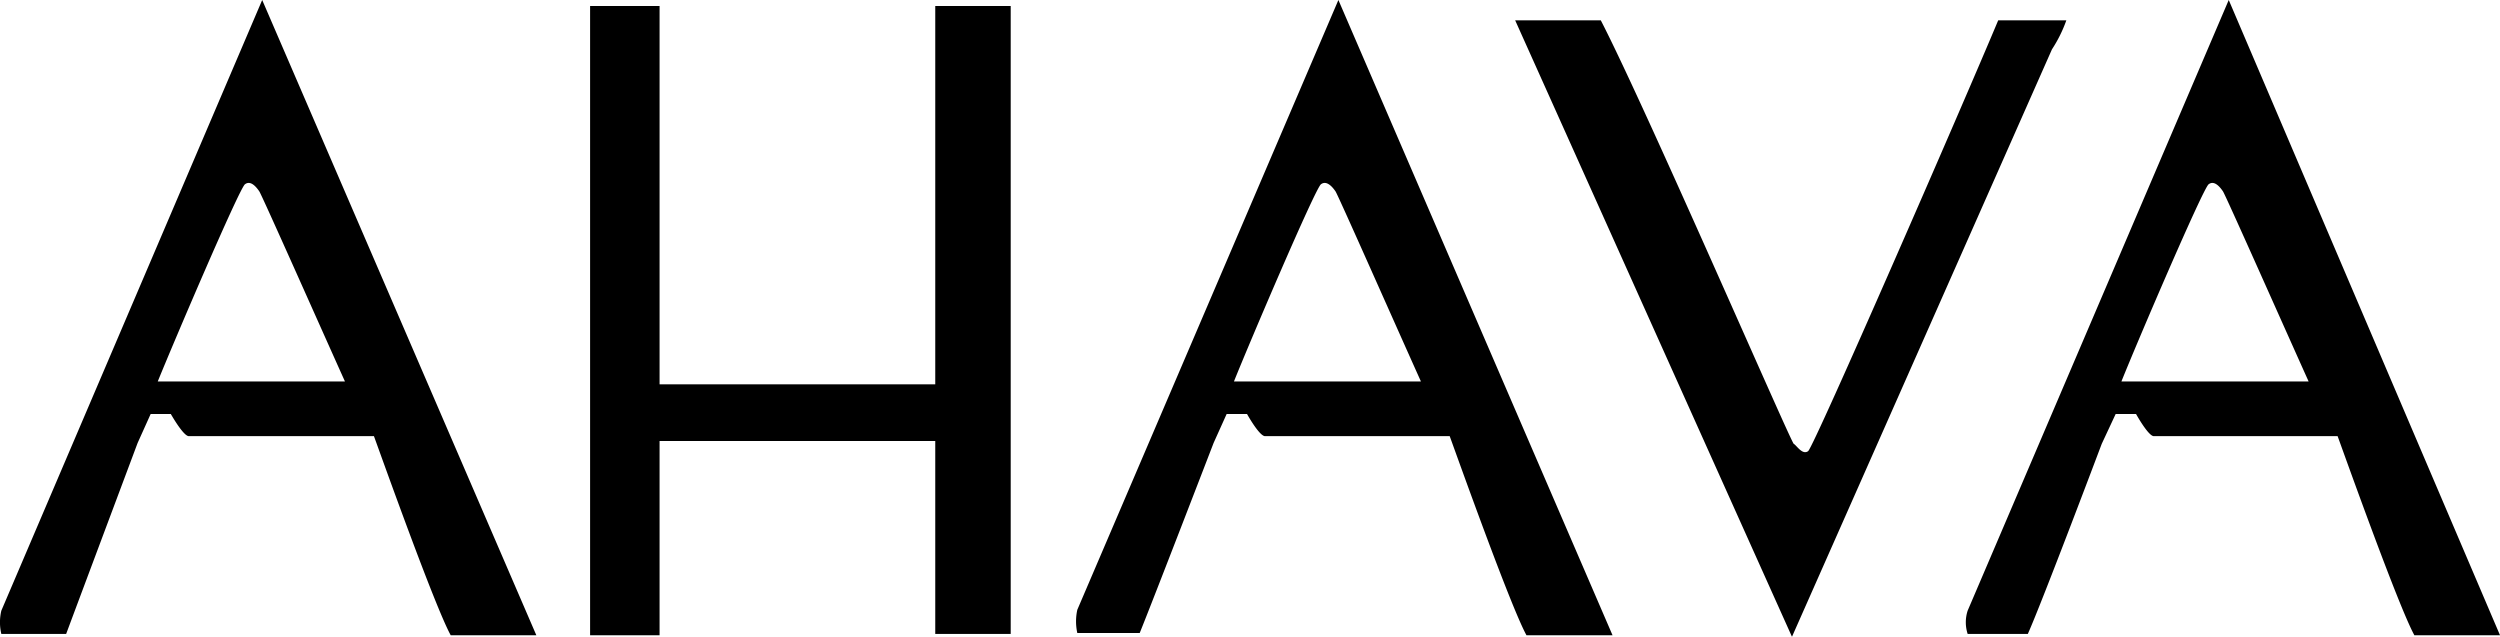
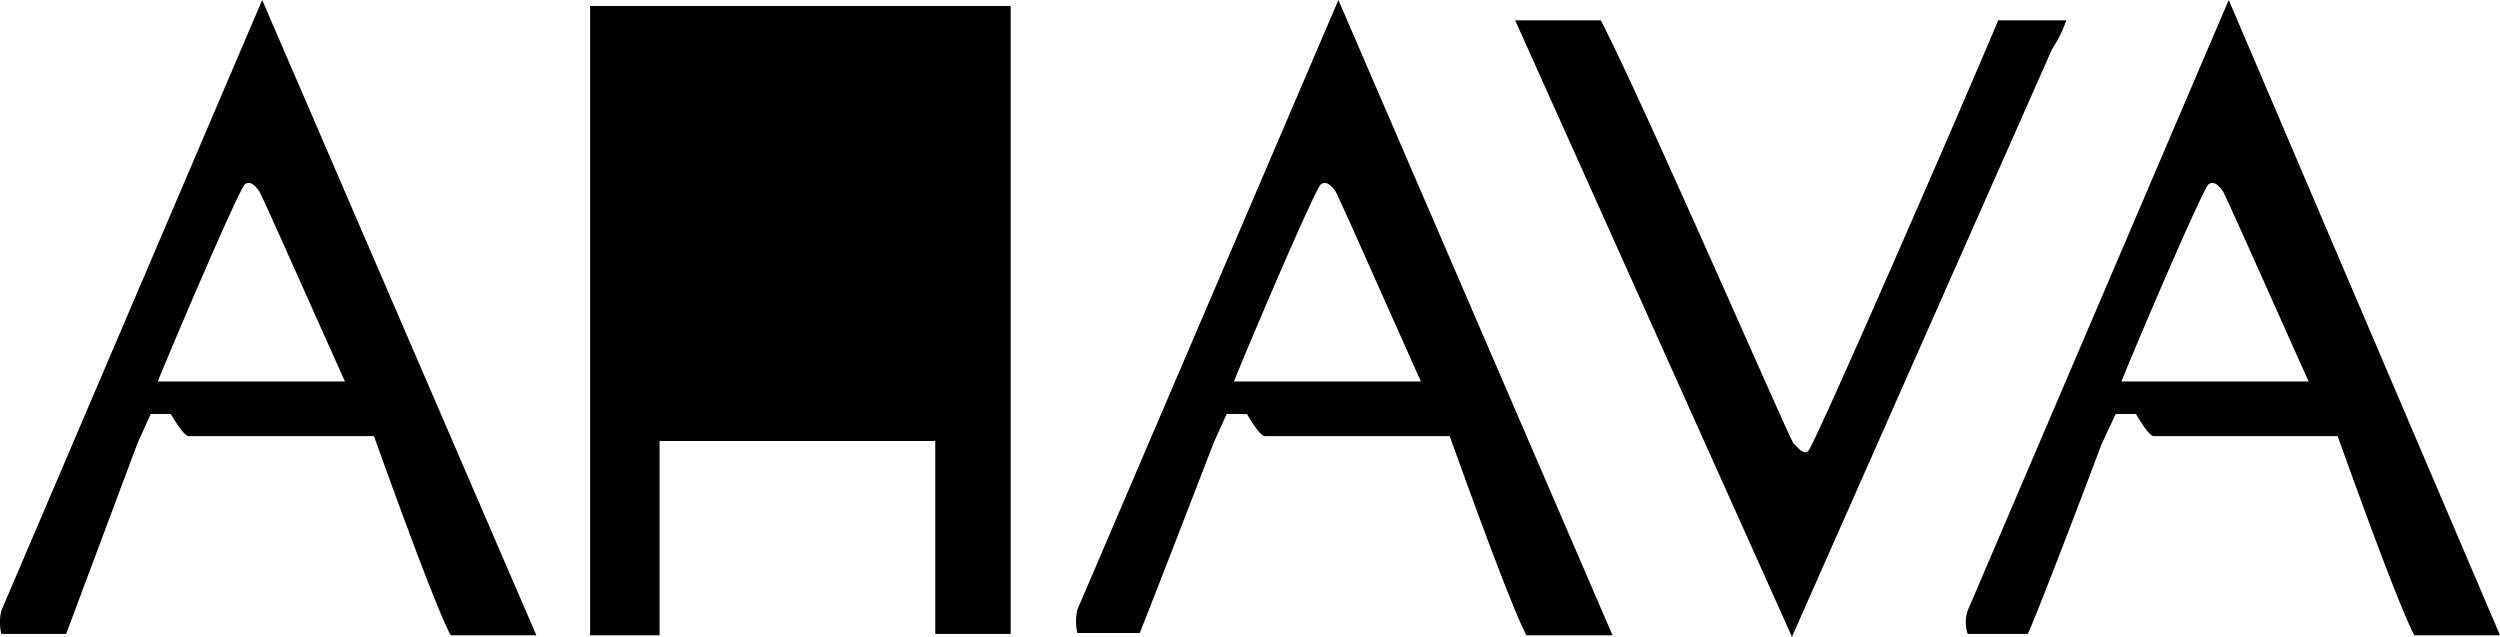
<svg xmlns="http://www.w3.org/2000/svg" id="Layer_1" data-name="Layer 1" viewBox="0 0 112.99 28.77">
  <title>ahava-logo</title>
-   <path d="M60.37,16.21c-.13-.19-.4-.52-.66-.32S56.5,23,55.78,24.8h8.45c-1.18-2.62-3.73-8.39-3.86-8.59M72.89,36.27H69c-.72-1.31-3.08-7.93-3.47-9H57.16c-.27-.06-.79-1-.79-1h-.92l-.59,1.31s-2.75,7.14-3.34,8.59H48.7a2.45,2.45,0,0,1,0-1.05L60.5,7.56ZM11.73,16.21c-.13-.19-.39-.52-.65-.32S7.87,23,7.14,24.8H15.6c-1.18-2.62-3.74-8.39-3.87-8.59M24.25,36.27H20.38c-.72-1.31-3.08-7.93-3.47-9H8.52c-.26-.06-.79-1-.79-1H6.82l-.59,1.31S3.54,34.76,3,36.21H.07a2.28,2.28,0,0,1,0-1.05L11.86,7.56ZM26.68,7.83h3.14v17.1H42.28V7.83h3.41V36.21H42.28V27.49H29.82v8.78H26.68Zm63.64.65H93.4a6.1,6.1,0,0,1-.65,1.31L81,36.34,68.49,8.48h3.87c2,3.87,8.59,19.07,8.72,19.14s.39.52.65.33,7-15.67,8.59-19.47M113,36.27h-3.87c-.72-1.31-3.08-7.93-3.47-9H97.33c-.26-.06-.78-1-.78-1h-.92L95,27.62s-2.69,7.14-3.34,8.59H88.94a1.7,1.7,0,0,1,0-1.05l11.8-27.6ZM100.48,16.21c-.13-.19-.39-.52-.65-.32S96.61,23,95.89,24.8h8.46c-1.18-2.62-3.74-8.39-3.87-8.59" transform="translate(-0.01 -7.56)" />
+   <path d="M60.37,16.21c-.13-.19-.4-.52-.66-.32S56.5,23,55.78,24.8h8.45c-1.18-2.62-3.73-8.39-3.86-8.59M72.89,36.27H69c-.72-1.31-3.08-7.93-3.47-9H57.16c-.27-.06-.79-1-.79-1h-.92l-.59,1.31s-2.75,7.14-3.34,8.59H48.7a2.45,2.45,0,0,1,0-1.05L60.5,7.56ZM11.73,16.21c-.13-.19-.39-.52-.65-.32S7.87,23,7.14,24.8H15.6c-1.18-2.62-3.74-8.39-3.87-8.59M24.25,36.27H20.38c-.72-1.31-3.08-7.93-3.47-9H8.52c-.26-.06-.79-1-.79-1H6.82l-.59,1.31S3.54,34.76,3,36.21H.07a2.28,2.28,0,0,1,0-1.05L11.86,7.56ZM26.68,7.83h3.14H42.28V7.83h3.41V36.21H42.28V27.49H29.82v8.78H26.68Zm63.64.65H93.4a6.1,6.1,0,0,1-.65,1.31L81,36.34,68.49,8.48h3.87c2,3.87,8.59,19.07,8.72,19.14s.39.52.65.33,7-15.67,8.59-19.47M113,36.27h-3.87c-.72-1.31-3.08-7.93-3.47-9H97.33c-.26-.06-.78-1-.78-1h-.92L95,27.62s-2.69,7.14-3.34,8.59H88.94a1.7,1.7,0,0,1,0-1.05l11.8-27.6ZM100.48,16.21c-.13-.19-.39-.52-.65-.32S96.61,23,95.89,24.8h8.46c-1.18-2.62-3.74-8.39-3.87-8.59" transform="translate(-0.01 -7.56)" />
</svg>